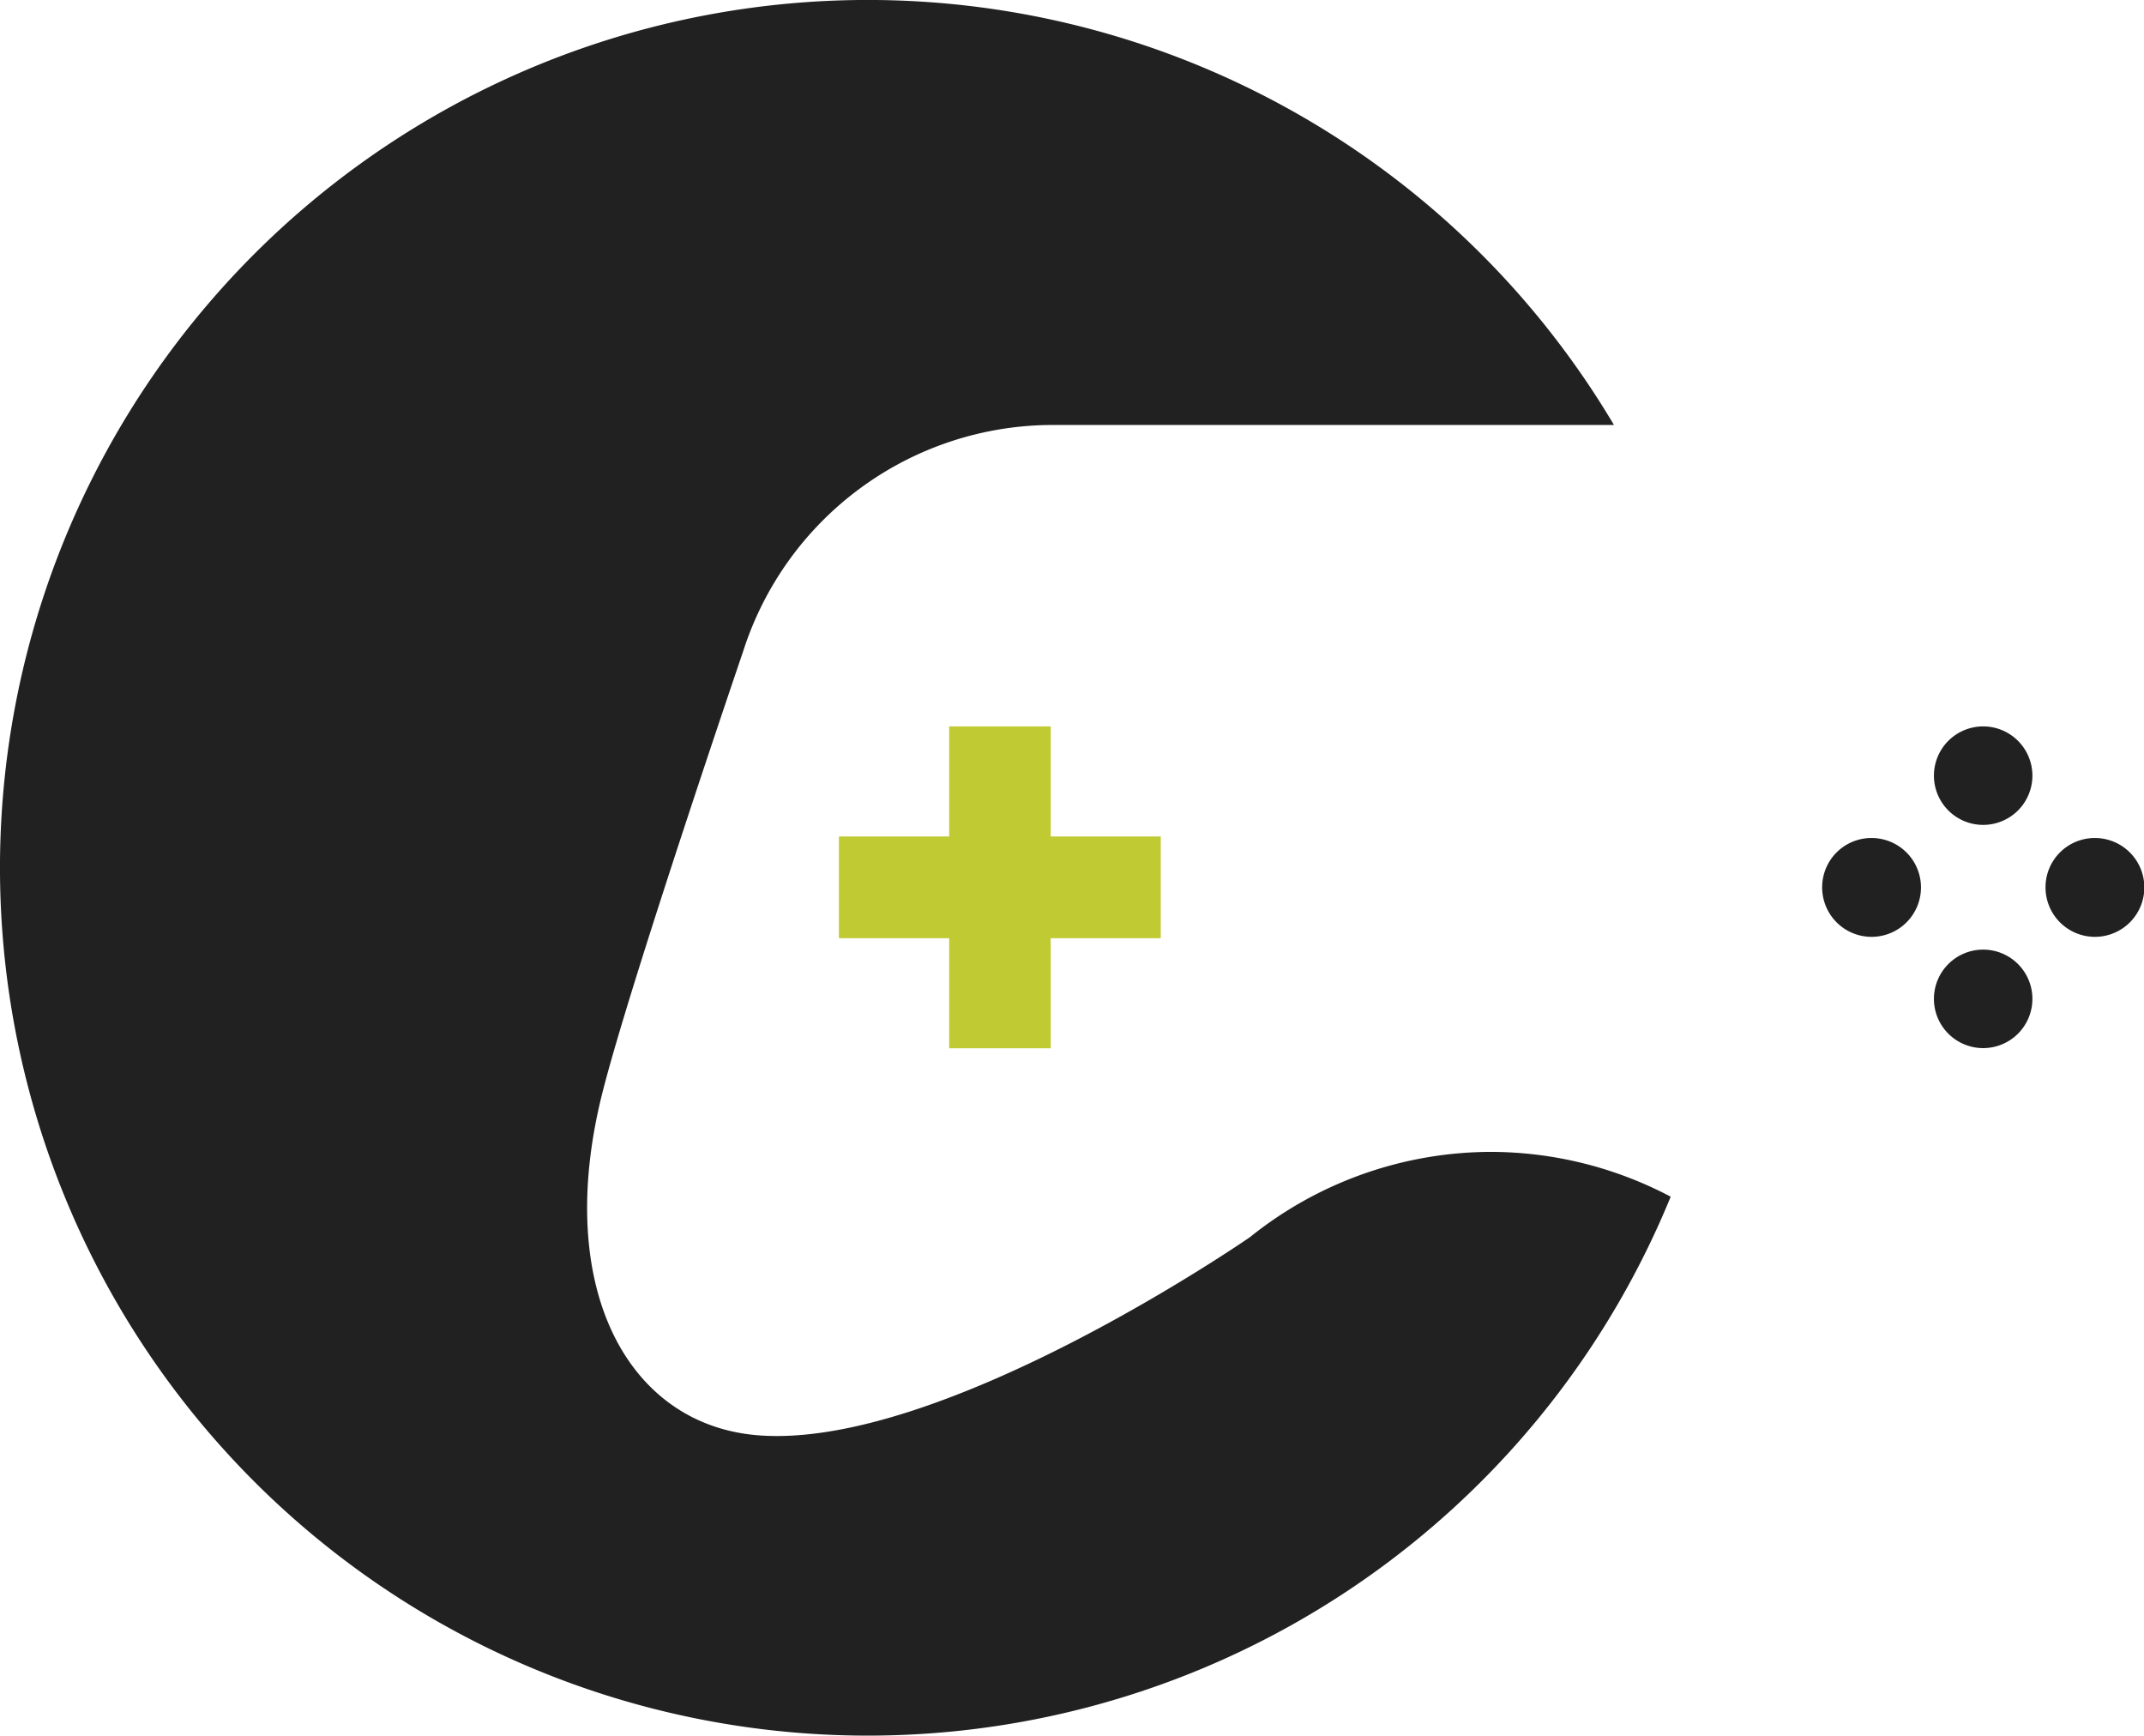
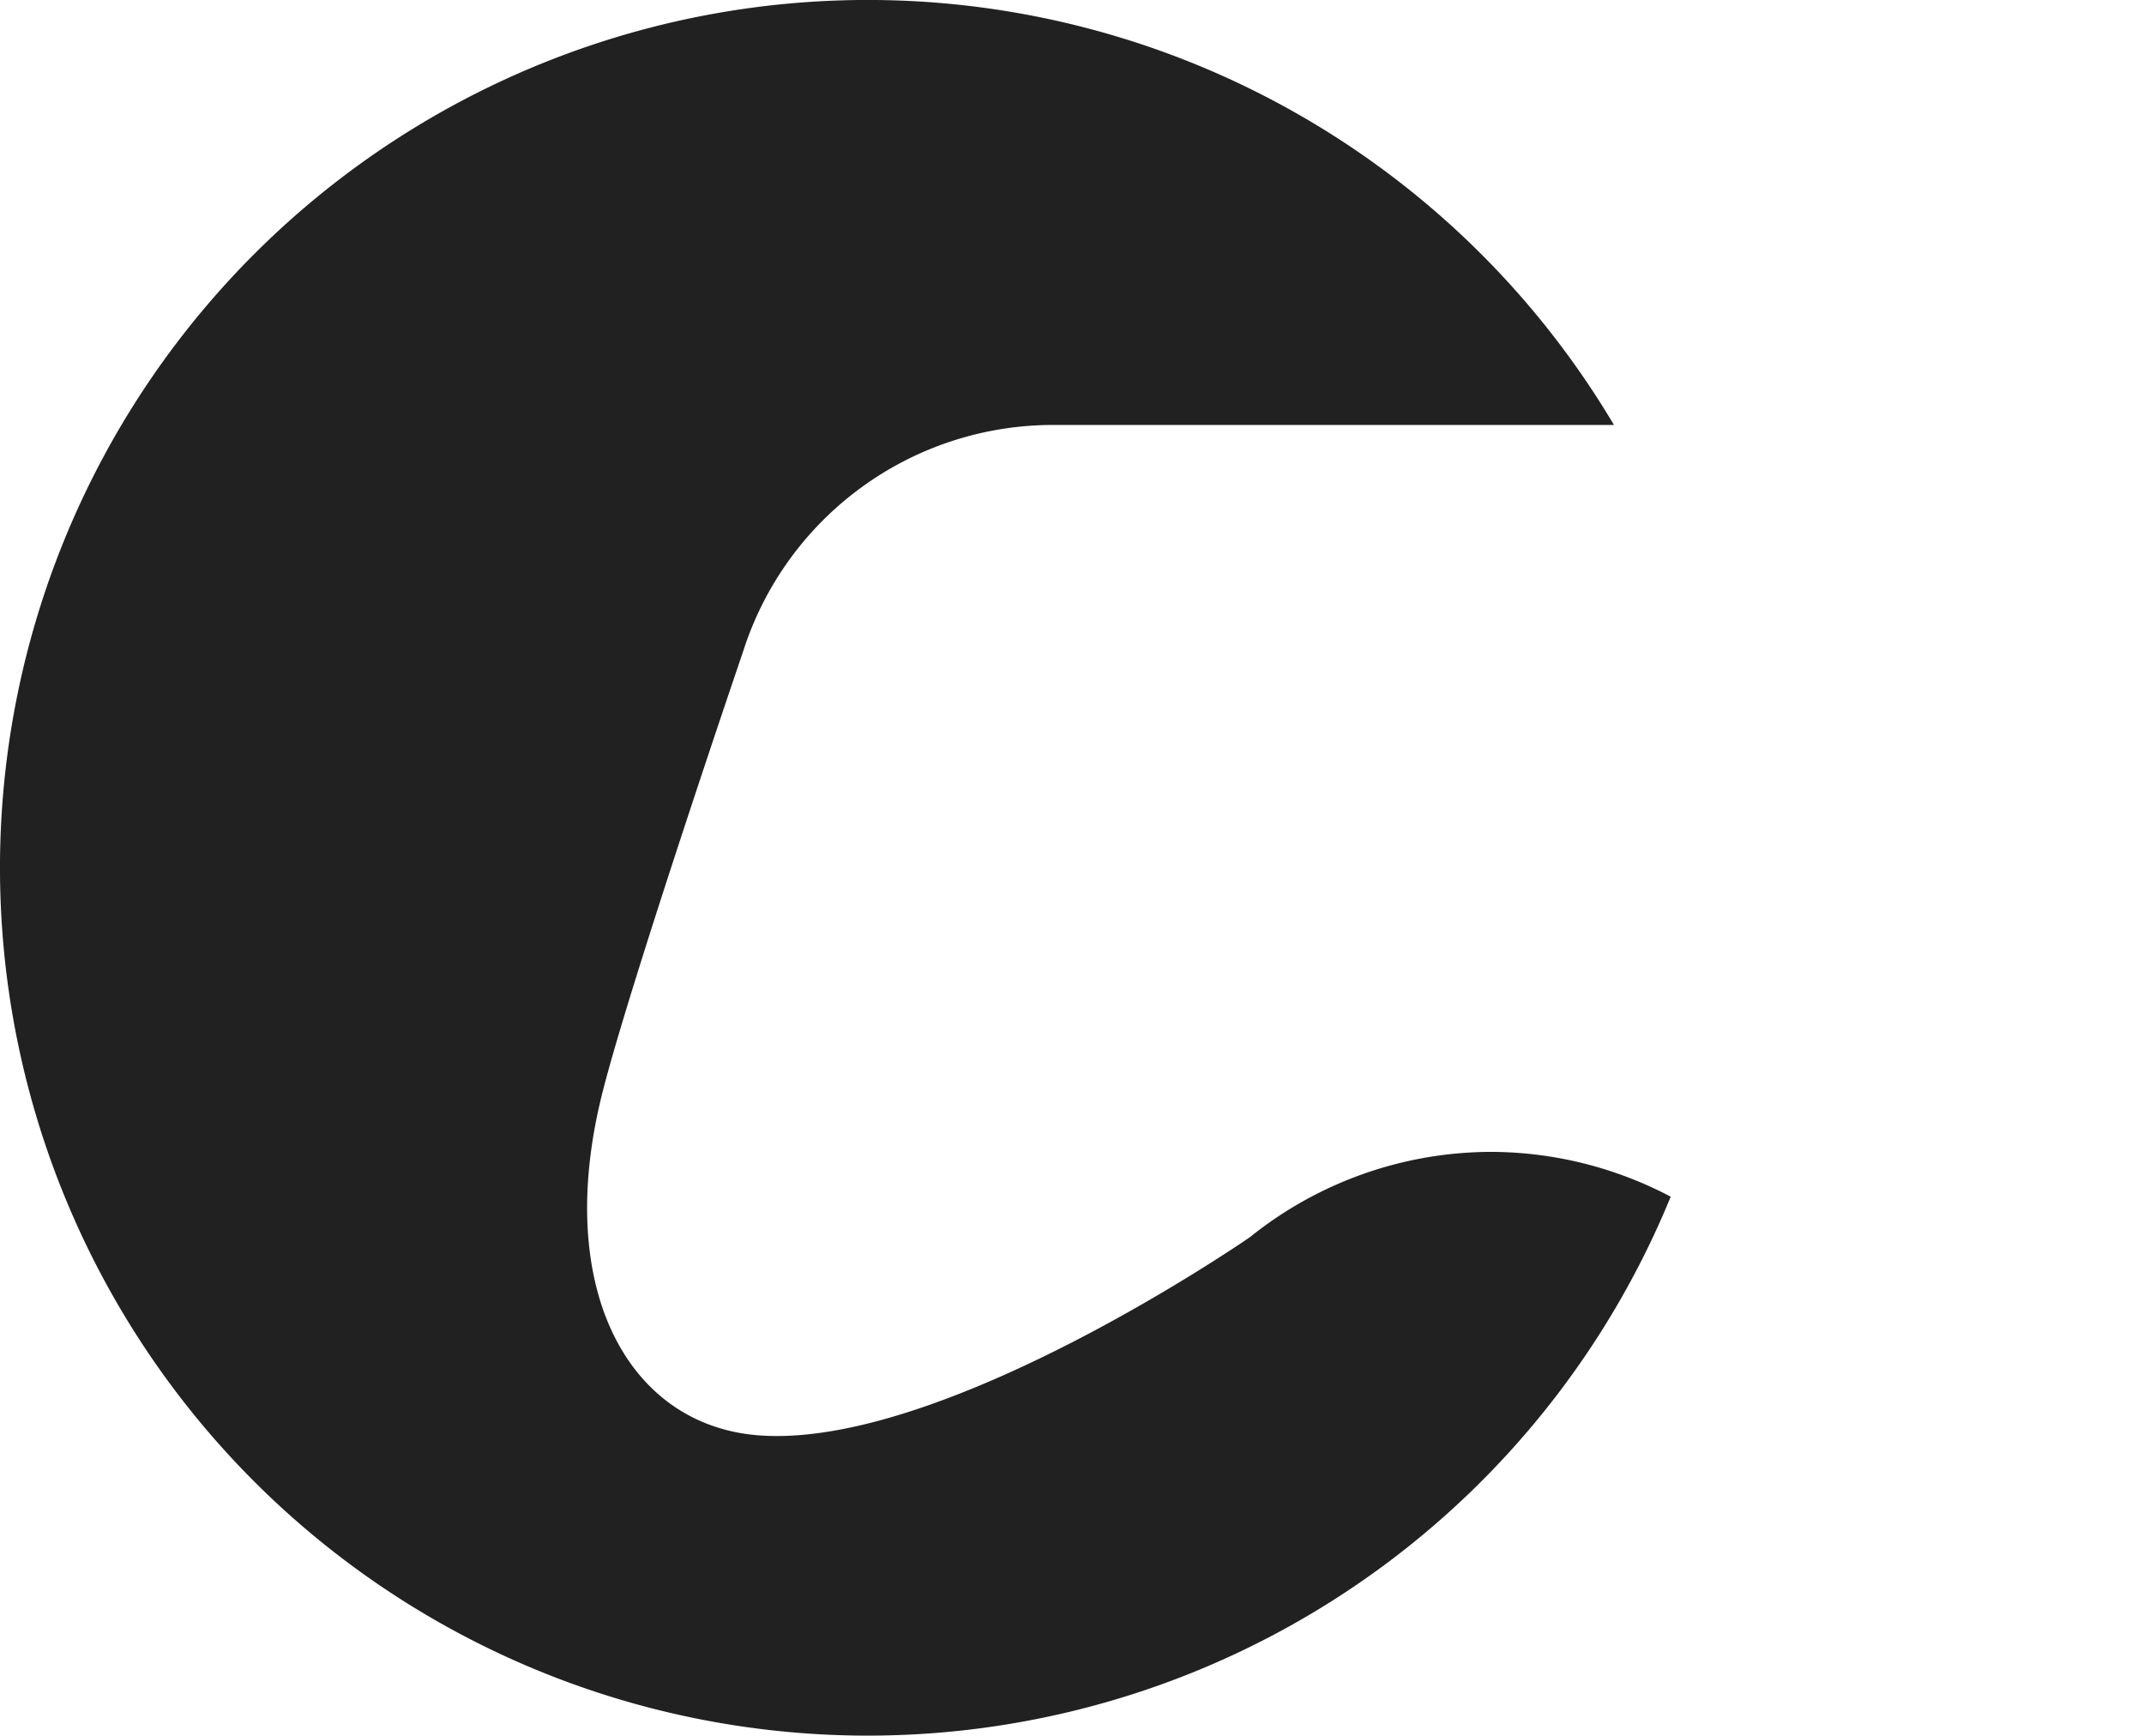
<svg xmlns="http://www.w3.org/2000/svg" id="OBJECTS" viewBox="0 0 125.84 101.86">
  <defs>
    <style>.cls-1{fill:#212121;}.cls-2{fill:#c0ca33;}</style>
  </defs>
  <path class="cls-1" d="M397.36,130.48a22.64,22.64,0,0,0-14.17,5S365.12,148,354.28,147.11c-7.65-.63-12-8.7-9.09-20.15,1.67-6.58,8.25-25.86,8.25-25.86a19.09,19.09,0,0,1,18.18-13.28h32.93a50.93,50.93,0,1,0,3.33,45.29A22.71,22.71,0,0,0,397.36,130.48Z" transform="translate(-309.82 -62.88)" />
-   <polygon class="cls-2" points="68.13 49.09 61.67 49.09 61.67 42.63 55.71 42.63 55.71 49.09 49.24 49.09 49.24 55.06 55.71 55.06 55.71 61.52 61.67 61.52 61.67 55.06 68.13 55.06 68.13 49.09" />
-   <path class="cls-1" d="M429.11,108.4a2.89,2.89,0,1,1-2.89-2.89A2.89,2.89,0,0,1,429.11,108.4Z" transform="translate(-309.82 -62.88)" />
-   <path class="cls-1" d="M429.11,121.51a2.89,2.89,0,1,1-2.89-2.9A2.89,2.89,0,0,1,429.11,121.51Z" transform="translate(-309.82 -62.88)" />
-   <path class="cls-1" d="M419.67,112.06a2.9,2.9,0,1,1-2.9,2.9A2.89,2.89,0,0,1,419.67,112.06Z" transform="translate(-309.82 -62.88)" />
-   <path class="cls-1" d="M432.77,112.06a2.9,2.9,0,1,1-2.89,2.9A2.89,2.89,0,0,1,432.77,112.06Z" transform="translate(-309.82 -62.88)" />
</svg>